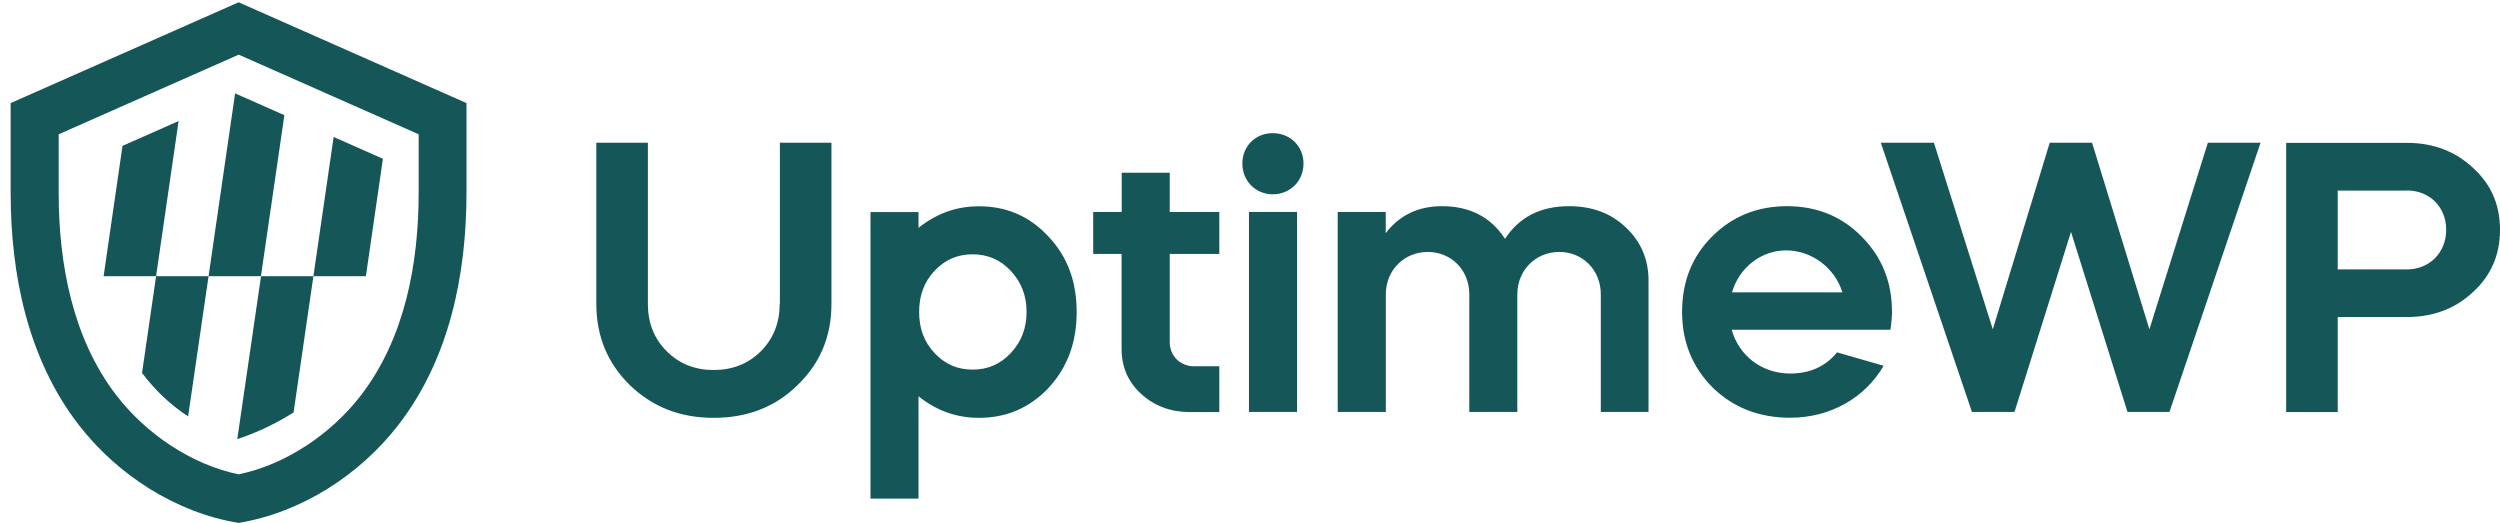
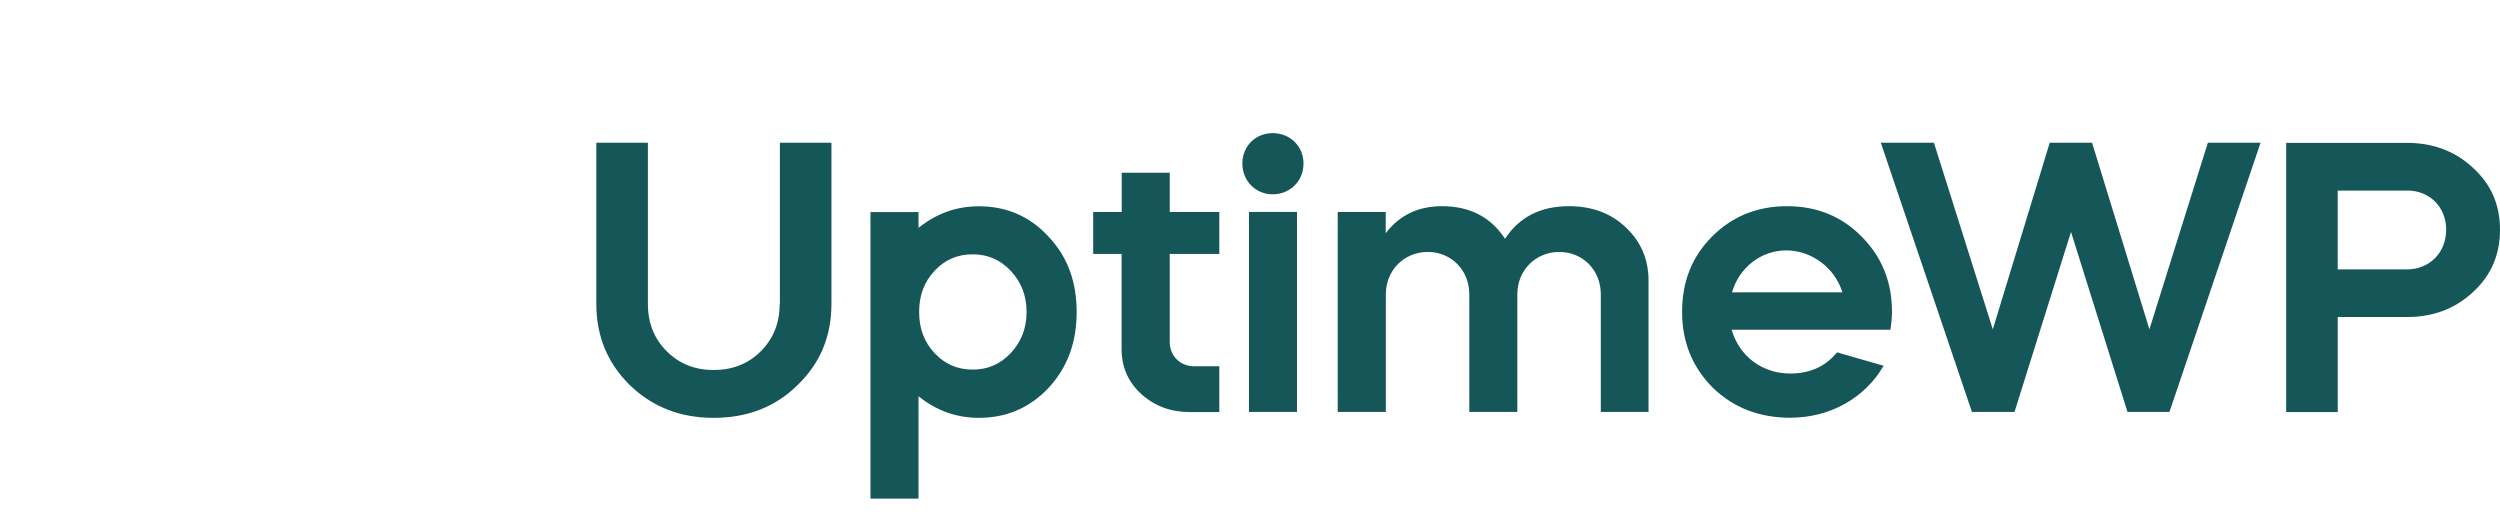
<svg xmlns="http://www.w3.org/2000/svg" id="Layer_1" version="1.1" viewBox="0 0 242.02 50.62">
  <defs>
    <style> .st0 { fill: #155658; fill-rule: evenodd; } </style>
  </defs>
  <path class="st0" d="M75.48,29.42c0,1.82-.6,3.35-1.82,4.58-1.23,1.23-2.76,1.82-4.58,1.82s-3.31-.6-4.54-1.82c-1.23-1.23-1.82-2.76-1.82-4.58v-15.6h-4.99v15.6c0,3.13,1.08,5.73,3.24,7.86,2.2,2.12,4.88,3.17,8.12,3.17s5.96-1.04,8.12-3.17c2.2-2.12,3.28-4.73,3.28-7.86v-15.6h-4.99v15.6h0ZM88.92,48.26v-9.9c1.71,1.38,3.65,2.09,5.85,2.09,2.68,0,4.91-.97,6.74-2.9,1.82-1.97,2.72-4.39,2.72-7.34s-.89-5.36-2.72-7.3c-1.82-1.97-4.06-2.94-6.74-2.94-2.2,0-4.13.71-5.85,2.09v-1.53h-4.65v27.74h4.65ZM97.85,26.22c1.01,1.08,1.53,2.38,1.53,3.98s-.52,2.9-1.53,3.98c-1.01,1.08-2.23,1.6-3.69,1.6s-2.68-.52-3.69-1.6c-1.01-1.08-1.49-2.38-1.49-3.98s.48-2.9,1.49-3.98c1.01-1.08,2.23-1.6,3.69-1.6s2.69.53,3.69,1.6h0ZM105.82,24.58h2.76v9.2c0,1.75.63,3.2,1.9,4.36,1.27,1.15,2.83,1.75,4.69,1.75h2.87v-4.43h-2.42c-1.38,0-2.38-1.01-2.38-2.35v-8.53h4.8v-4.06h-4.8v-3.8h-4.65v3.8h-2.76v4.06h0ZM125.56,39.88v-19.36h-4.65v19.36h4.65ZM126.19,15.83c0-1.68-1.3-2.94-2.98-2.94s-2.94,1.27-2.94,2.94,1.27,2.98,2.94,2.98,2.98-1.27,2.98-2.98h0ZM134.16,39.88v-11.39c0-2.35,1.79-4.1,4.06-4.1s4.02,1.75,4.02,4.1v11.39h4.65v-11.39c0-2.35,1.79-4.1,4.06-4.1s4.02,1.75,4.02,4.1v11.39h4.62v-12.73c0-2.05-.74-3.76-2.2-5.14-1.45-1.38-3.28-2.05-5.51-2.05-2.72,0-4.8,1.04-6.18,3.16-1.38-2.12-3.43-3.16-6.11-3.16-2.27,0-4.1.86-5.44,2.61v-2.05h-4.65v19.36h4.65ZM183.01,31.91c.11-.74.15-1.3.15-1.71,0-2.9-.97-5.32-2.94-7.3-1.94-1.97-4.36-2.94-7.22-2.94s-5.29.97-7.26,2.94c-1.94,1.94-2.9,4.36-2.9,7.3s1.01,5.36,2.98,7.34c2.01,1.94,4.51,2.9,7.48,2.9,3.91,0,7.26-1.94,9.05-5.03l-4.51-1.3c-1.12,1.38-2.64,2.05-4.54,2.05-2.72,0-4.95-1.71-5.66-4.24h15.38ZM167.67,28.3c.71-2.42,2.83-4.06,5.25-4.06s4.69,1.64,5.44,4.06h-10.69ZM195,39.88h-4.1l-8.82-26.06h5.14l5.7,18.06,5.51-18.06h4.1l5.55,18.06,5.66-18.06h5.1l-8.82,26.06h-4.06l-5.47-17.43-5.47,17.43h0ZM226.31,30.69h6.7c2.57,0,4.69-.82,6.4-2.42,1.75-1.6,2.61-3.61,2.61-6.03s-.86-4.39-2.61-5.99c-1.71-1.6-3.84-2.42-6.4-2.42h-11.69v26.06h4.99v-9.2h0ZM233.01,18.44c2.2,0,3.8,1.6,3.8,3.8s-1.6,3.84-3.8,3.84h-6.7v-7.63h6.7Z" />
-   <path class="st0" d="M5.68,13v5.65c0,6.86,1.33,14.11,5.61,19.65,2.84,3.68,7.22,6.67,11.81,7.62,4.59-.95,8.96-3.92,11.82-7.62,4.28-5.55,5.61-12.79,5.61-19.65v-5.65l-17.42-7.71L5.68,13h0ZM22.97,42.51l2.3-15.77h-5.08l-1.98,13.57c-1.74-1.14-3.2-2.54-4.46-4.2l1.36-9.37h-5.08l1.83-12.62,5.43-2.4-2.18,15.02h5.08l2.53-17.42.04-.28,4.77,2.11-2.27,15.59h5.08l1.96-13.48,4.77,2.11-1.65,11.37h-5.08l-1.92,13.19c-2.06,1.3-3.99,2.1-5.45,2.58h0ZM1.03,18.65v-8.67L23.1.22l22.06,9.76v8.67c0,7.93-1.65,16.09-6.59,22.48-3.73,4.84-9.41,8.5-15.47,9.49-6.07-.98-11.75-4.66-15.48-9.49C2.69,34.74,1.03,26.58,1.03,18.65Z" />
</svg>